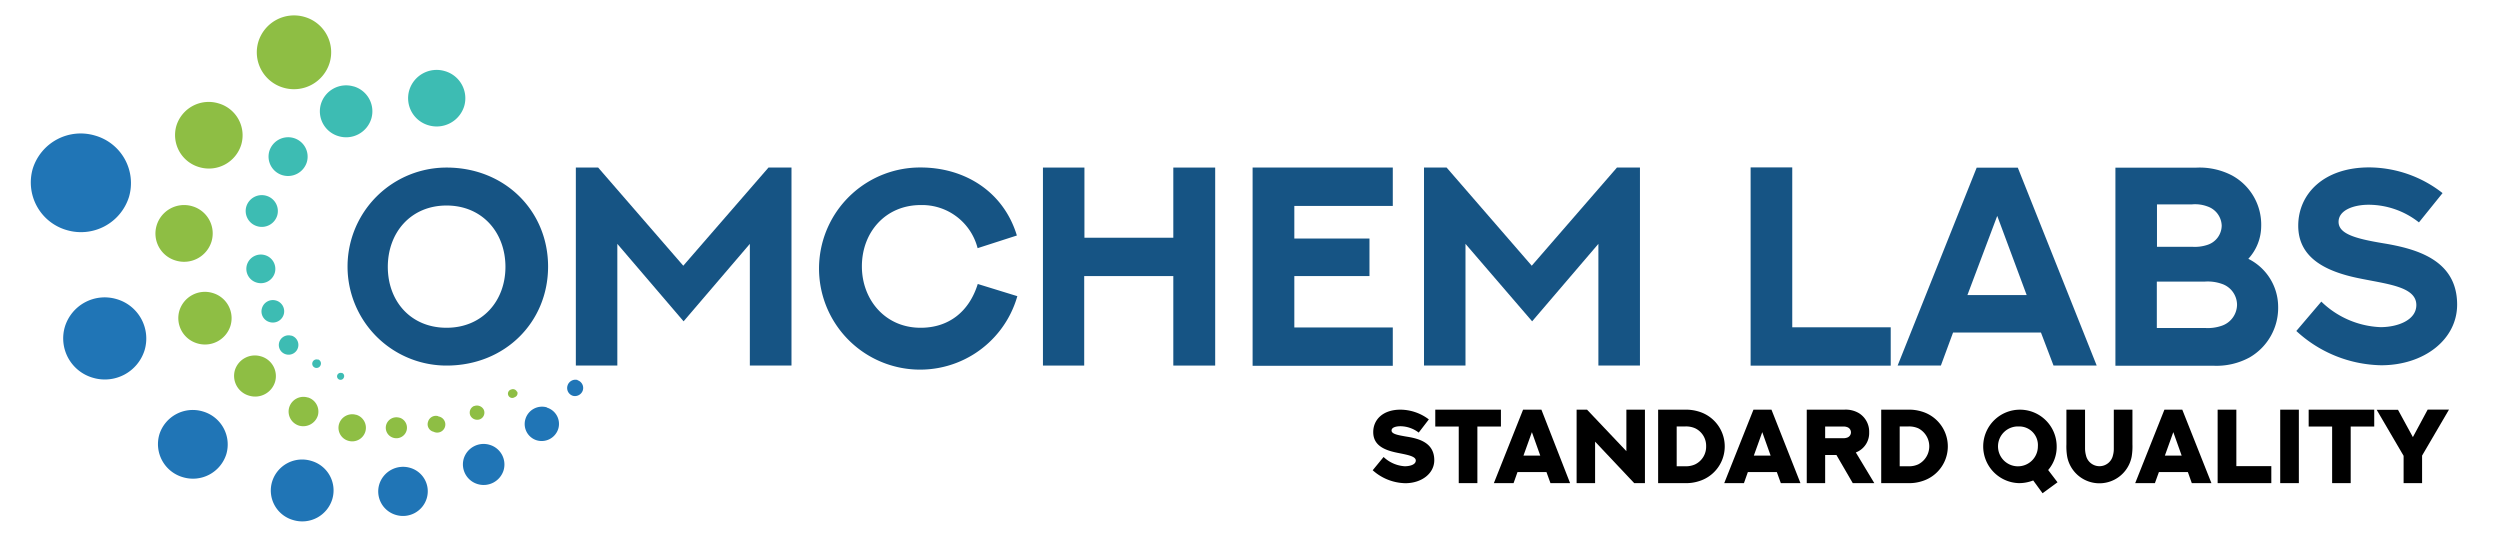
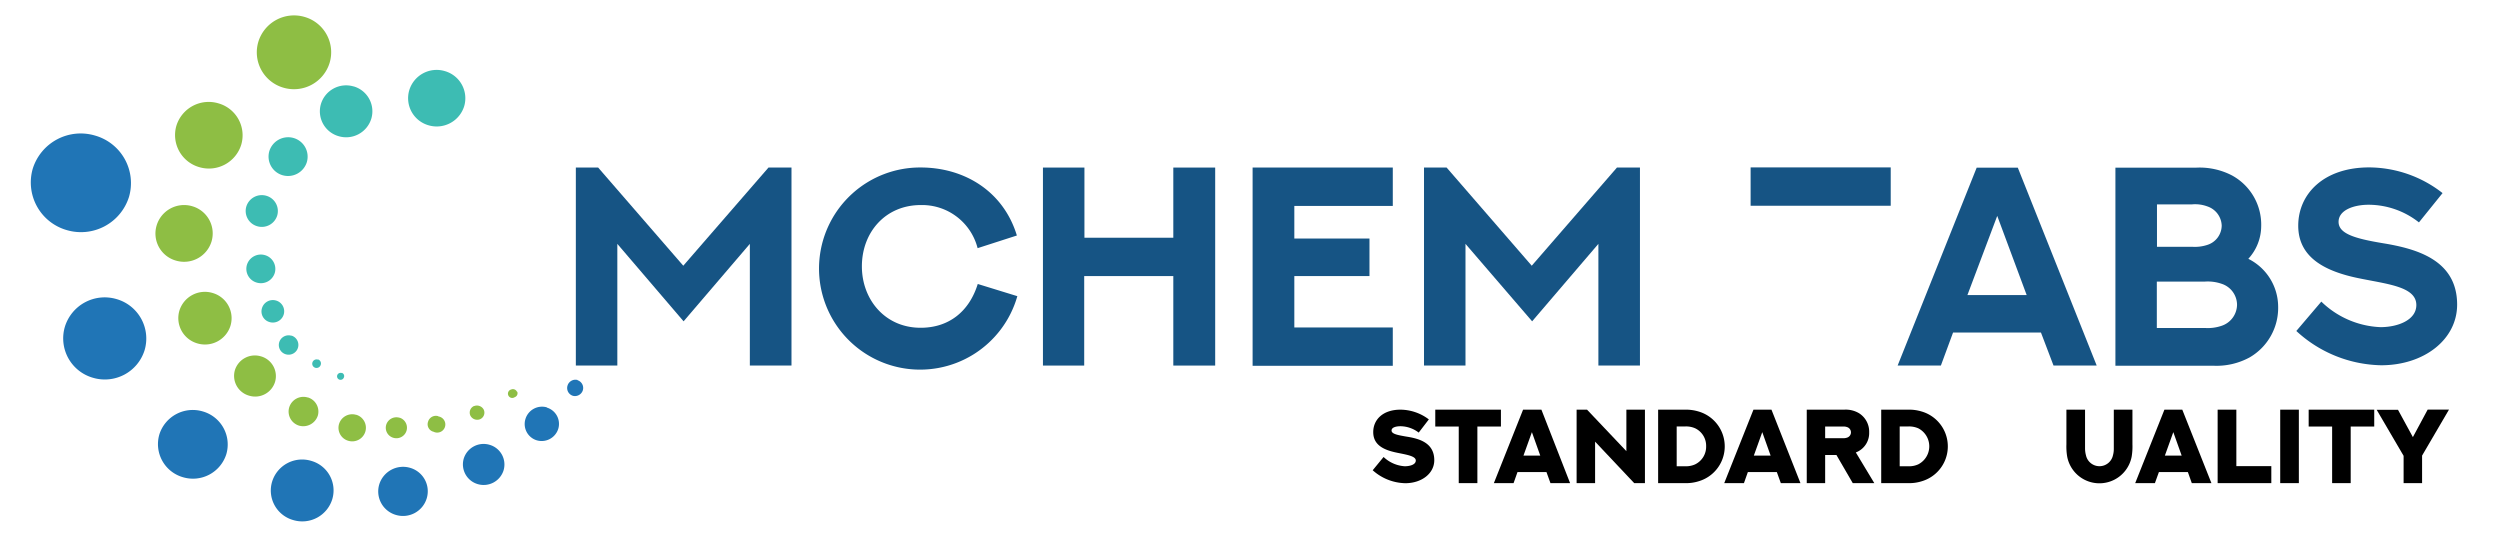
<svg xmlns="http://www.w3.org/2000/svg" viewBox="0 0 326 70">
  <defs>
    <style>.cls-1{isolation:isolate;}.cls-2{fill:#8ebe44;}.cls-3{fill:#3dbcb3;}.cls-4{fill:#2075b6;}.cls-5{fill:#165484;}</style>
  </defs>
  <g id="Ellipse_10" data-name="Ellipse 10" class="cls-1">
    <g id="Ellipse_10-2" data-name="Ellipse 10">
      <path class="cls-2" d="M39.69,2.2a4.87,4.87,0,0,0-6,3.24,4.8,4.8,0,0,0,3.29,6,4.86,4.86,0,0,0,6-3.24A4.79,4.79,0,0,0,39.69,2.2ZM26,21.8a4.41,4.41,0,0,0,5.46-2.94,4.33,4.33,0,0,0-3-5.39A4.41,4.41,0,0,0,23,16.4,4.35,4.35,0,0,0,26,21.8Zm1.59,9.67a3.69,3.69,0,0,0-2.53-4.58,3.74,3.74,0,0,0-4.63,2.49A3.67,3.67,0,0,0,23,34,3.74,3.74,0,0,0,27.59,31.47Zm.12,6.73a3.48,3.48,0,0,0-4.32,2.32,3.43,3.43,0,0,0,2.35,4.26,3.48,3.48,0,0,0,4.32-2.32A3.42,3.42,0,0,0,27.71,38.2ZM34,46.46a2.73,2.73,0,0,0-3.37,1.81A2.68,2.68,0,0,0,32.5,51.6a2.71,2.71,0,0,0,3.37-1.81A2.68,2.68,0,0,0,34,46.46Zm6.12,5.37a1.94,1.94,0,0,0-2.41,1.3,1.92,1.92,0,0,0,1.31,2.38,2,2,0,0,0,2.42-1.3A1.92,1.92,0,0,0,40.16,51.83Zm6.31,2.26a1.8,1.8,0,0,0-2.22,1.2,1.76,1.76,0,0,0,1.21,2.19,1.79,1.79,0,0,0,2.22-1.19A1.77,1.77,0,0,0,46.47,54.09Zm5.65.38a1.39,1.39,0,0,0-1.72.93,1.36,1.36,0,0,0,.94,1.69,1.38,1.38,0,0,0,1.71-.92A1.37,1.37,0,0,0,52.12,54.47Zm5.07-.2a1.06,1.06,0,0,0-1.33.72,1,1,0,0,0,.72,1.31,1.06,1.06,0,1,0,.61-2Zm4.67-1.33a.94.94,0,0,0-.49,1.24,1,1,0,0,0,1.26.49.93.93,0,0,0,.49-1.25A1,1,0,0,0,61.86,52.94Zm5.59-1.86a.58.58,0,0,0-.75-.29.56.56,0,1,0,.46,1A.54.54,0,0,0,67.45,51.08Z" />
    </g>
  </g>
  <g id="Ellipse_9" data-name="Ellipse 9" class="cls-1">
    <g id="Ellipse_9-2" data-name="Ellipse 9">
      <path class="cls-3" d="M58,9.27a3.73,3.73,0,0,0-4.63,2.49,3.67,3.67,0,0,0,2.52,4.58,3.75,3.75,0,0,0,4.64-2.49A3.68,3.68,0,0,0,58,9.27Zm-11.9,2a3.43,3.43,0,0,0-4.25,2.29,3.37,3.37,0,0,0,2.31,4.2,3.43,3.43,0,0,0,4.26-2.29A3.38,3.38,0,0,0,46.13,11.27ZM38.3,18a2.57,2.57,0,0,0-3.18,1.71,2.53,2.53,0,0,0,1.73,3.14A2.57,2.57,0,0,0,40,21.18,2.53,2.53,0,0,0,38.3,18ZM33.54,29.5a2.1,2.1,0,0,0,2.61-1.4,2.07,2.07,0,0,0-1.42-2.57,2.11,2.11,0,0,0-2.61,1.4A2.07,2.07,0,0,0,33.54,29.5Zm2.29,6.09a1.87,1.87,0,0,0-1.28-2.32,1.9,1.9,0,0,0-2.35,1.26,1.86,1.86,0,0,0,1.28,2.32A1.89,1.89,0,0,0,35.83,35.59ZM37,41a1.46,1.46,0,0,0-1-1.81,1.48,1.48,0,0,0-1.84,1,1.44,1.44,0,0,0,1,1.81A1.48,1.48,0,0,0,37,41Zm1,2.78a1.28,1.28,0,0,0-1.59.85,1.26,1.26,0,0,0,.86,1.57A1.26,1.26,0,1,0,38,43.76Zm3.44,3.11a.56.56,0,0,0-.7.38.55.55,0,0,0,.38.69.57.57,0,0,0,.7-.38A.55.55,0,0,0,41.47,46.87Zm3.1,1.75a.46.46,0,0,0-.57.31.45.45,0,0,0,.31.56.46.46,0,0,0,.57-.31A.44.44,0,0,0,44.57,48.62Z" />
    </g>
  </g>
  <g id="Ellipse_7" data-name="Ellipse 7" class="cls-1">
    <g id="Ellipse_7-2" data-name="Ellipse 7">
      <path class="cls-4" d="M16.82,25.68a6.44,6.44,0,0,0-4.42-8A6.55,6.55,0,0,0,4.27,22a6.46,6.46,0,0,0,4.42,8A6.56,6.56,0,0,0,16.82,25.68ZM15.19,39a5.43,5.43,0,0,0-6.73,3.61,5.34,5.34,0,0,0,3.66,6.65,5.43,5.43,0,0,0,6.74-3.61A5.35,5.35,0,0,0,15.19,39ZM26.44,53.65a4.57,4.57,0,0,0-5.66,3,4.49,4.49,0,0,0,3.08,5.58,4.56,4.56,0,0,0,5.65-3A4.48,4.48,0,0,0,26.44,53.65Zm14.12,6.44a4.09,4.09,0,0,0-5.08,2.73,4,4,0,0,0,2.77,5,4.09,4.09,0,0,0,5.08-2.73A4,4,0,0,0,40.56,60.09Zm12.9.91a3.25,3.25,0,0,0-4,2.15,3.19,3.19,0,0,0,2.18,4,3.23,3.23,0,0,0,4-2.15A3.18,3.18,0,0,0,53.46,61Zm10.37-3a2.71,2.71,0,0,0-3.36,1.81,2.68,2.68,0,0,0,1.83,3.32,2.72,2.72,0,0,0,3.37-1.81A2.67,2.67,0,0,0,63.83,58Zm7.48-4.88a2.26,2.26,0,0,0-2.79,1.51A2.22,2.22,0,0,0,70,57.42a2.27,2.27,0,0,0,2.8-1.51A2.22,2.22,0,0,0,71.31,53.15Zm4-3.57A1.08,1.08,0,0,0,74,50.3a1.06,1.06,0,0,0,.73,1.32A1.08,1.08,0,0,0,76,50.9,1.06,1.06,0,0,0,75.31,49.58Zm1.58-4.38a.51.51,0,0,0-.29,1,.52.52,0,0,0,.64-.34A.51.51,0,0,0,76.89,45.2Z" />
    </g>
  </g>
  <g id="OMCHEM_labs" data-name="OMCHEM labs">
-     <path class="cls-5" d="M58.23,47.67a12.91,12.91,0,1,1,0-25.82c7.63,0,13.24,5.67,13.24,12.91S65.86,47.67,58.23,47.67Zm0-20.87c-4.65,0-7.66,3.51-7.66,8s3,7.94,7.66,7.94,7.68-3.48,7.68-7.94S62.91,26.8,58.23,26.8Z" />
    <path class="cls-5" d="M78,21.85l11.1,12.8,11.11-12.8h3V47.67H97.78V31.8L89.14,41.9,80.5,31.8V47.67H75.09V21.85Z" />
    <path class="cls-5" d="M127.48,32.36a7.47,7.47,0,0,0-7.43-5.62c-4.54,0-7.66,3.5-7.66,8,0,4.3,3,8,7.66,8,3.64,0,6.32-2.07,7.45-5.71l5.16,1.59a13.18,13.18,0,1,1-12.61-16.78c5.74,0,10.81,3.13,12.55,8.87Z" />
    <path class="cls-5" d="M158.46,21.85V47.67H153V36H141.38V47.67H136V21.85h5.41V31H153V21.85Z" />
    <path class="cls-5" d="M181.62,21.85v5H168.78v4.25h9.8V36h-9.8V42.7h12.84v5H163.34V21.85Z" />
    <path class="cls-5" d="M188.64,21.85l11.1,12.8,11.11-12.8h3V47.67h-5.42V31.8l-8.64,10.1L191.1,31.8V47.67h-5.41V21.85Z" />
-     <path class="cls-5" d="M233.71,21.83V42.68h12.84v5H228.28V21.83Z" />
+     <path class="cls-5" d="M233.71,21.83h12.84v5H228.28V21.83Z" />
    <path class="cls-5" d="M266.14,43.36H254.68l-1.59,4.31h-5.64l10.31-25.81h5.36l10.29,25.81h-5.63Zm-9.59-4.88h7.73l-3.84-10.33Z" />
    <path class="cls-5" d="M275.85,21.86h10.57a9.15,9.15,0,0,1,4.6,1,7.3,7.3,0,0,1,3.84,6.64,6.33,6.33,0,0,1-1.68,4.25,7,7,0,0,1,3.89,6.21,7.46,7.46,0,0,1-3.71,6.64,9,9,0,0,1-4.74,1.09H275.85Zm10,10.32a5.17,5.17,0,0,0,2-.25,2.67,2.67,0,0,0,1.86-2.5,2.73,2.73,0,0,0-1.86-2.51,4.57,4.57,0,0,0-2-.27h-4.58v5.53Zm1.69,10.59a5.56,5.56,0,0,0,2.17-.29,2.93,2.93,0,0,0,2-2.76,2.9,2.9,0,0,0-2-2.71,5.53,5.53,0,0,0-2.21-.29h-6.25v6.05Z" />
    <path class="cls-5" d="M302.7,39.33a11.75,11.75,0,0,0,7.72,3.33c2.21,0,4.67-.9,4.67-2.88,0-2.41-3.75-2.72-7.57-3.51-4.35-.9-7.83-2.7-7.83-6.84s3.32-7.6,9.24-7.6a15.63,15.63,0,0,1,9.58,3.35L315.43,29a10.62,10.62,0,0,0-6.57-2.3c-1.9,0-3.91.68-3.91,2.23s2.13,2.18,5.81,2.79c4.37.72,9.65,2.18,9.65,8,0,4.56-4.32,7.91-9.9,7.91a16.74,16.74,0,0,1-11.07-4.47Z" />
  </g>
  <g id="STANDARD_QUALITY" data-name="STANDARD QUALITY">
    <path d="M180.42,59.59a4.4,4.4,0,0,0,2.76,1.21c.6,0,1.44-.18,1.44-.75s-1.15-.75-2.37-1c-1.58-.32-3.18-.89-3.18-2.7,0-1.64,1.27-2.93,3.55-2.93a6.2,6.2,0,0,1,3.7,1.27L185,56.41a4,4,0,0,0-2.36-.83c-.52,0-1.18.12-1.18.56s.75.59,1.92.79c1.66.26,3.65.79,3.65,3.08,0,1.74-1.66,3-3.78,3A6.55,6.55,0,0,1,179,61.32Z" />
    <path d="M195.72,53.42v2.2h-3.07V63h-2.43V55.62h-3.06v-2.2Z" />
    <path d="M201.66,61.56h-3.78L197.37,63H194.8l3.81-9.58H201L204.74,63h-2.56Zm-3-2.15h2.19l-1.09-3.06Z" />
    <path d="M213.1,63,208,57.59V63h-2.41V53.42h1.36l5.13,5.41V53.42h2.42V63Z" />
    <path d="M221.46,53.65a4.74,4.74,0,0,1,0,9.12,5.4,5.4,0,0,1-1.73.23h-3.51V53.42h3.51A5.69,5.69,0,0,1,221.46,53.65Zm-.41,6.9a2.55,2.55,0,0,0,1.43-2.36,2.52,2.52,0,0,0-1.43-2.34,2.91,2.91,0,0,0-1.31-.24h-1.1V60.8h1.1A2.89,2.89,0,0,0,221.05,60.55Z" />
    <path d="M231.7,61.56h-3.78L227.41,63h-2.57l3.81-9.58H231L234.78,63h-2.56Zm-3-2.15h2.19l-1.09-3.06Z" />
    <path d="M235.6,63V53.42h4.89a3.39,3.39,0,0,1,1.92.46,2.84,2.84,0,0,1,1.33,2.5A2.7,2.7,0,0,1,242,59l2.41,4h-2.81l-2.13-3.67H238V63Zm4.7-5.86a1.42,1.42,0,0,0,.55-.07.72.72,0,0,0,0-1.38,1.39,1.39,0,0,0-.55-.07H238v1.52Z" />
    <path d="M250.55,53.65a4.74,4.74,0,0,1,0,9.12,5.4,5.4,0,0,1-1.73.23h-3.51V53.42h3.51A5.58,5.58,0,0,1,250.55,53.65Zm-.41,6.9a2.64,2.64,0,0,0,0-4.7,3,3,0,0,0-1.32-.24h-1.1V60.8h1.1A2.86,2.86,0,0,0,250.14,60.55Z" />
-     <path d="M267.08,61.29l1.22,1.6-1.95,1.43-1.22-1.67a5.05,5.05,0,0,1-1.87.35,4.79,4.79,0,1,1,4.93-4.79A4.59,4.59,0,0,1,267.08,61.29Zm-3.82-5.68a2.6,2.6,0,1,0,2.48,2.6A2.43,2.43,0,0,0,263.26,55.61Z" />
    <path d="M278.07,53.42v4.52a8,8,0,0,1-.1,1.6,4.28,4.28,0,0,1-8.41,0,8,8,0,0,1-.1-1.6V53.42h2.43V58.5a3.49,3.49,0,0,0,.12.87,1.8,1.8,0,0,0,3.52,0,3.05,3.05,0,0,0,.11-.87V53.42Z" />
    <path d="M285.3,61.56h-3.78L281,63h-2.57l3.81-9.58h2.33l3.8,9.58h-2.56Zm-3-2.15h2.19l-1.09-3.06Z" />
    <path d="M291.62,53.42v7.36h4.56V63h-7V53.42Z" />
    <path d="M297.34,53.42h2.43V63h-2.43Z" />
    <path d="M309.6,53.42v2.2h-3.07V63h-2.42V55.62h-3.06v-2.2Z" />
    <path d="M313.43,59.44l-3.51-6h2.78L314.64,57l1.93-3.59h2.78l-3.51,6V63h-2.41Z" />
  </g>
</svg>